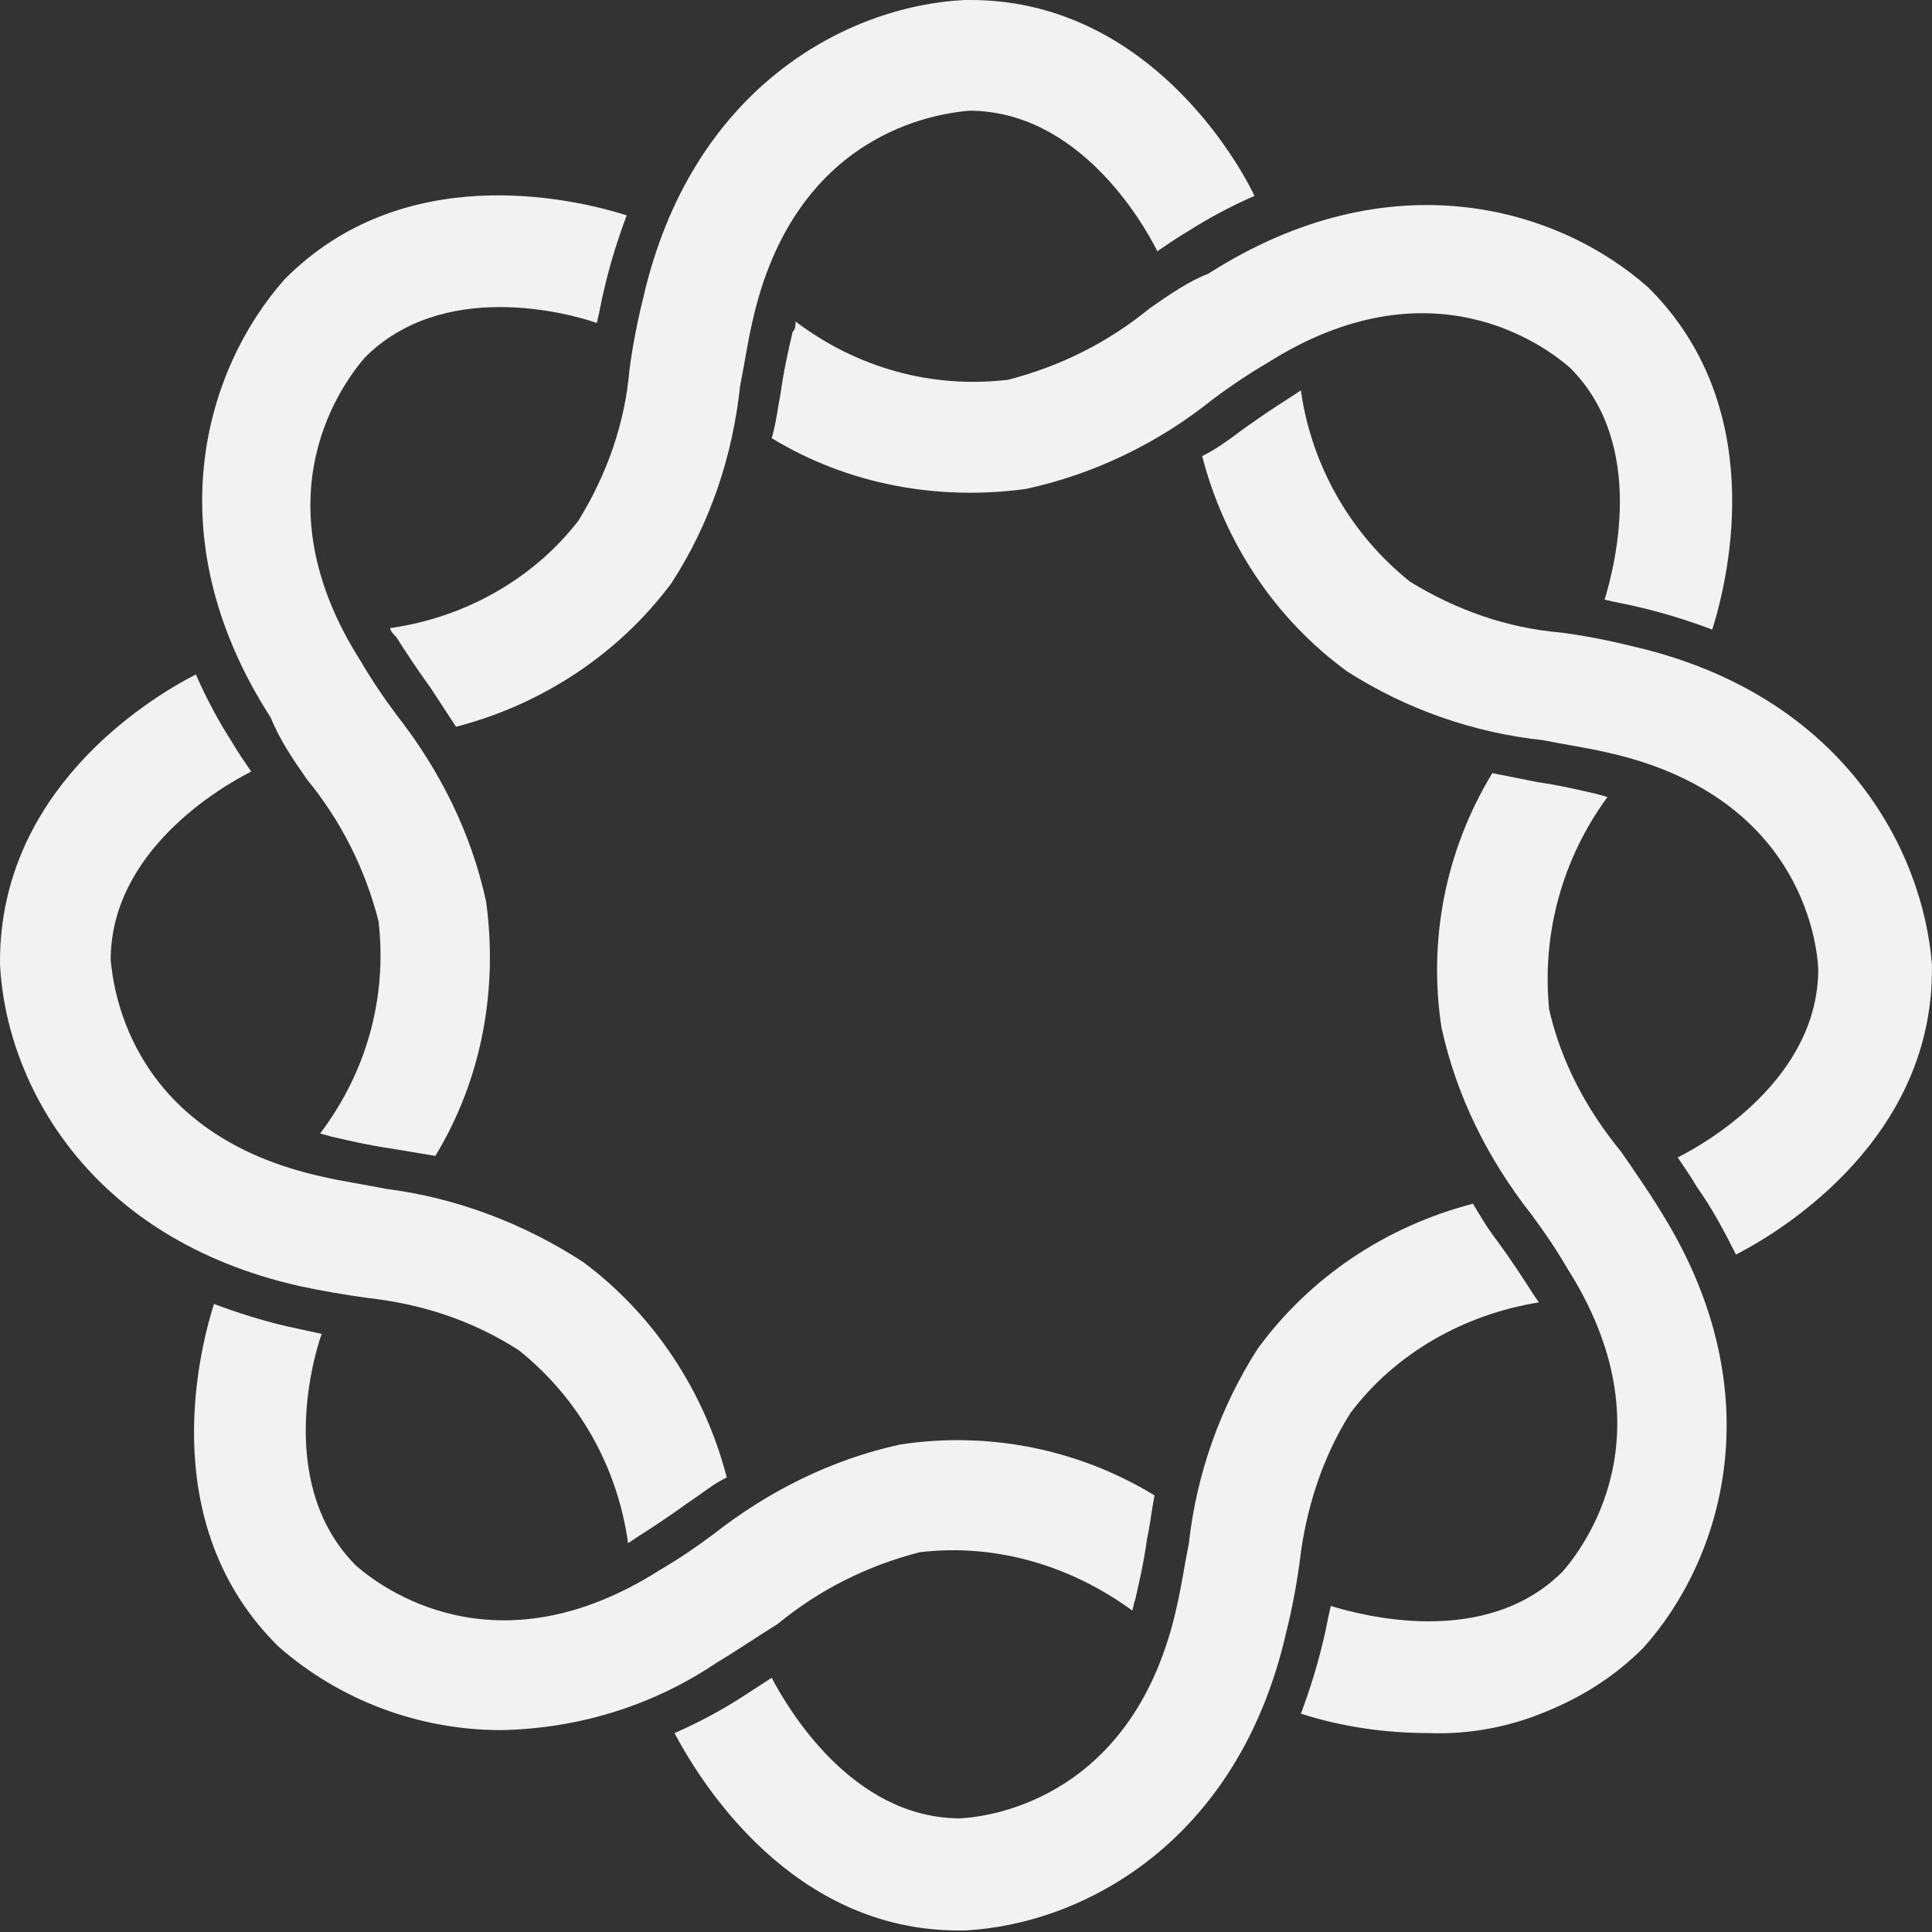
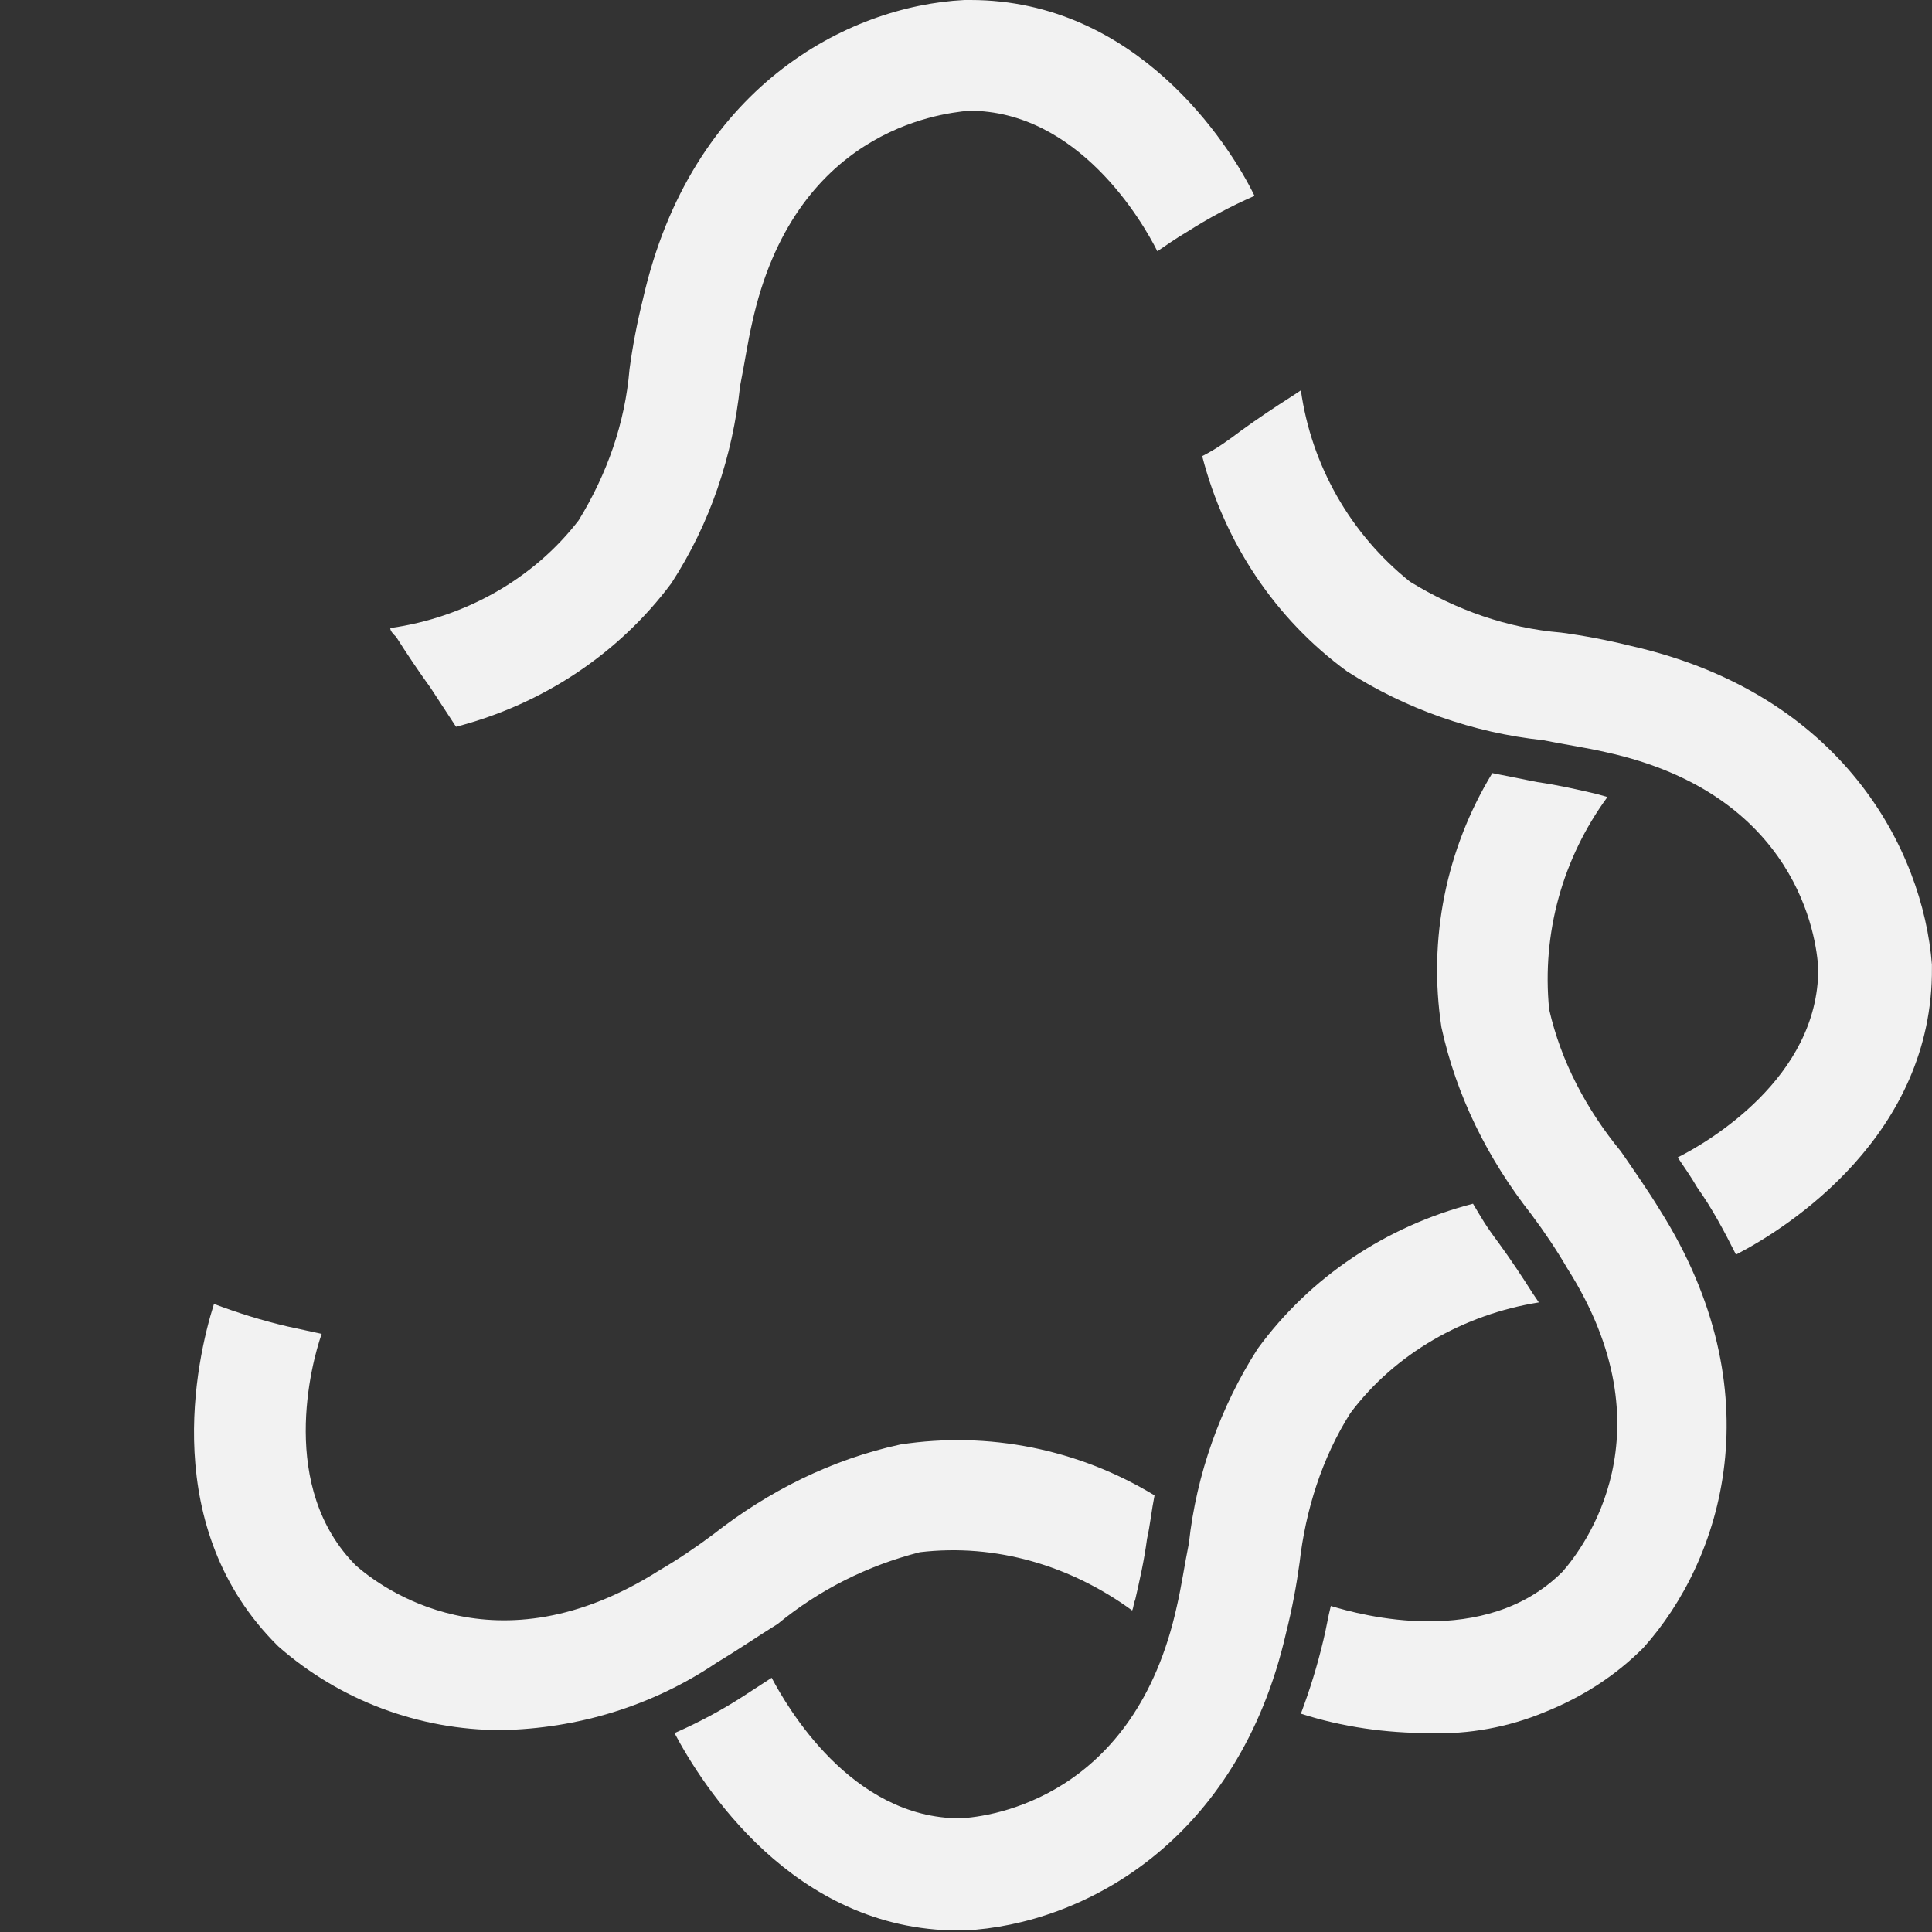
<svg xmlns="http://www.w3.org/2000/svg" width="24" height="24" viewBox="0 0 24 24" fill="none">
  <rect x="0" y="0" width="24" height="24" fill="#333333" stroke="none" />
  <path d="M4.848 7.802C4.848 7.839 4.885 7.876 4.922 7.913C5.052 8.118 5.201 8.341 5.349 8.545L5.665 9.028C6.742 8.749 7.69 8.118 8.34 7.245C8.823 6.502 9.101 5.666 9.194 4.793C9.25 4.514 9.287 4.254 9.343 4.012C9.863 1.635 11.646 1.412 12.037 1.375C13.393 1.375 14.191 2.749 14.377 3.121C14.489 3.046 14.618 2.954 14.748 2.879C15.009 2.712 15.287 2.563 15.584 2.433C15.269 1.783 14.117 0 12.055 0H11.981C10.513 0.074 8.581 1.096 7.987 3.715C7.913 4.012 7.857 4.31 7.82 4.588C7.764 5.257 7.541 5.889 7.188 6.464C6.631 7.189 5.776 7.672 4.848 7.802Z" fill="#F2F2F2" />
-   <path d="M3.81 9.678C4.237 10.198 4.535 10.792 4.702 11.442C4.813 12.39 4.553 13.319 3.977 14.08L4.107 14.117C4.349 14.173 4.59 14.229 4.85 14.266L5.408 14.359C5.984 13.411 6.188 12.297 6.039 11.201C5.854 10.346 5.463 9.566 4.925 8.879C4.758 8.656 4.609 8.433 4.479 8.21C3.179 6.167 4.275 4.737 4.535 4.439C5.501 3.473 7.042 3.882 7.414 4.012C7.451 3.864 7.47 3.733 7.507 3.585C7.581 3.269 7.674 2.972 7.785 2.675C7.08 2.452 4.999 1.987 3.532 3.473C2.547 4.588 1.915 6.668 3.364 8.916C3.476 9.195 3.643 9.436 3.81 9.678Z" fill="#F2F2F2" />
-   <path d="M4.57 16.124C5.238 16.198 5.87 16.403 6.446 16.774C7.189 17.369 7.672 18.223 7.802 19.17L7.913 19.096C8.118 18.966 8.341 18.817 8.545 18.669C8.768 18.52 8.842 18.446 9.028 18.353C8.749 17.276 8.118 16.328 7.245 15.678C6.502 15.195 5.666 14.879 4.793 14.768C4.514 14.712 4.254 14.675 4.012 14.619C1.635 14.099 1.412 12.316 1.375 11.926C1.375 10.57 2.749 9.771 3.121 9.585C3.046 9.474 2.954 9.344 2.879 9.214C2.712 8.954 2.563 8.675 2.433 8.378C1.783 8.712 0 9.845 0 11.944V11.982C0.074 13.449 1.096 15.381 3.715 15.975C3.975 16.031 4.291 16.087 4.57 16.124Z" fill="#F2F2F2" />
  <path d="M9.661 20.173C10.181 19.746 10.776 19.449 11.426 19.282C12.373 19.17 13.302 19.449 14.064 20.006C14.082 19.969 14.082 19.913 14.101 19.876C14.156 19.635 14.212 19.393 14.249 19.115C14.287 18.947 14.305 18.762 14.342 18.576C13.395 18 12.28 17.777 11.184 17.944C10.33 18.13 9.55 18.52 8.862 19.059C8.639 19.226 8.417 19.375 8.194 19.505C6.15 20.805 4.72 19.709 4.423 19.449C3.457 18.483 3.865 16.941 3.996 16.57L3.568 16.477C3.252 16.403 2.955 16.31 2.658 16.198C2.435 16.904 1.971 18.985 3.457 20.452C4.218 21.121 5.203 21.492 6.225 21.492C7.172 21.474 8.101 21.195 8.9 20.656C9.178 20.489 9.42 20.322 9.661 20.173Z" fill="#F2F2F2" />
  <path d="M19.116 16.179L19.041 16.068C18.911 15.863 18.763 15.64 18.614 15.436C18.447 15.213 18.41 15.139 18.298 14.953C17.221 15.232 16.274 15.863 15.623 16.755C15.159 17.479 14.862 18.315 14.769 19.17C14.713 19.448 14.676 19.709 14.62 19.95C14.1 22.328 12.317 22.569 11.927 22.588C10.571 22.588 9.772 21.195 9.586 20.842L9.215 21.083C8.955 21.25 8.676 21.399 8.379 21.529C8.713 22.16 9.846 23.981 11.908 23.981H11.983C13.45 23.907 15.382 22.885 15.976 20.284C16.051 19.987 16.106 19.69 16.144 19.411C16.218 18.761 16.422 18.111 16.775 17.554C17.332 16.811 18.187 16.328 19.116 16.179Z" fill="#F2F2F2" />
  <path d="M20.135 14.303C19.708 13.783 19.392 13.189 19.244 12.539C19.151 11.591 19.411 10.662 19.968 9.901L19.838 9.864C19.597 9.808 19.355 9.752 19.095 9.715L18.538 9.604C17.962 10.551 17.739 11.665 17.906 12.761C18.092 13.616 18.482 14.396 19.021 15.083C19.188 15.306 19.337 15.529 19.467 15.752C20.767 17.795 19.671 19.226 19.411 19.523C18.445 20.489 16.903 20.062 16.532 19.95C16.494 20.099 16.476 20.229 16.439 20.377C16.364 20.693 16.272 20.99 16.16 21.288C16.68 21.455 17.219 21.529 17.758 21.529C18.241 21.548 18.742 21.455 19.188 21.269C19.652 21.083 20.061 20.823 20.414 20.47C21.398 19.374 22.049 17.294 20.618 15.028C20.47 14.786 20.302 14.545 20.135 14.303Z" fill="#F2F2F2" />
  <path d="M20.265 8.025C19.968 7.951 19.67 7.895 19.392 7.858C18.723 7.802 18.091 7.579 17.516 7.226C16.773 6.632 16.29 5.777 16.16 4.849L16.048 4.923C15.844 5.053 15.621 5.202 15.417 5.35C15.268 5.462 15.119 5.573 14.934 5.666C15.212 6.743 15.844 7.691 16.735 8.341C17.46 8.805 18.296 9.102 19.169 9.195C19.448 9.251 19.708 9.288 19.949 9.344C22.327 9.864 22.568 11.647 22.587 12.037C22.587 13.393 21.212 14.192 20.841 14.378C20.915 14.489 21.008 14.62 21.082 14.749C21.268 15.01 21.416 15.288 21.565 15.585C22.215 15.251 24.017 14.099 23.999 12.019V11.982C23.887 10.551 22.884 8.62 20.265 8.025Z" fill="#F2F2F2" />
-   <path d="M14.286 3.827C13.765 4.254 13.171 4.551 12.521 4.718C11.573 4.83 10.645 4.57 9.883 3.994C9.883 4.031 9.883 4.087 9.846 4.124C9.79 4.365 9.735 4.607 9.697 4.886C9.66 5.071 9.642 5.257 9.586 5.443C10.533 6.019 11.648 6.223 12.744 6.074C13.598 5.889 14.397 5.499 15.066 4.96C15.289 4.793 15.512 4.644 15.735 4.514C17.778 3.214 19.208 4.31 19.505 4.57C20.471 5.536 20.044 7.078 19.933 7.449C20.081 7.486 20.211 7.505 20.36 7.542C20.676 7.616 20.973 7.709 21.27 7.821C21.493 7.115 21.957 5.034 20.471 3.567C19.357 2.582 17.276 1.951 15.01 3.4C14.769 3.492 14.527 3.66 14.286 3.827Z" fill="#F2F2F2" />
</svg>